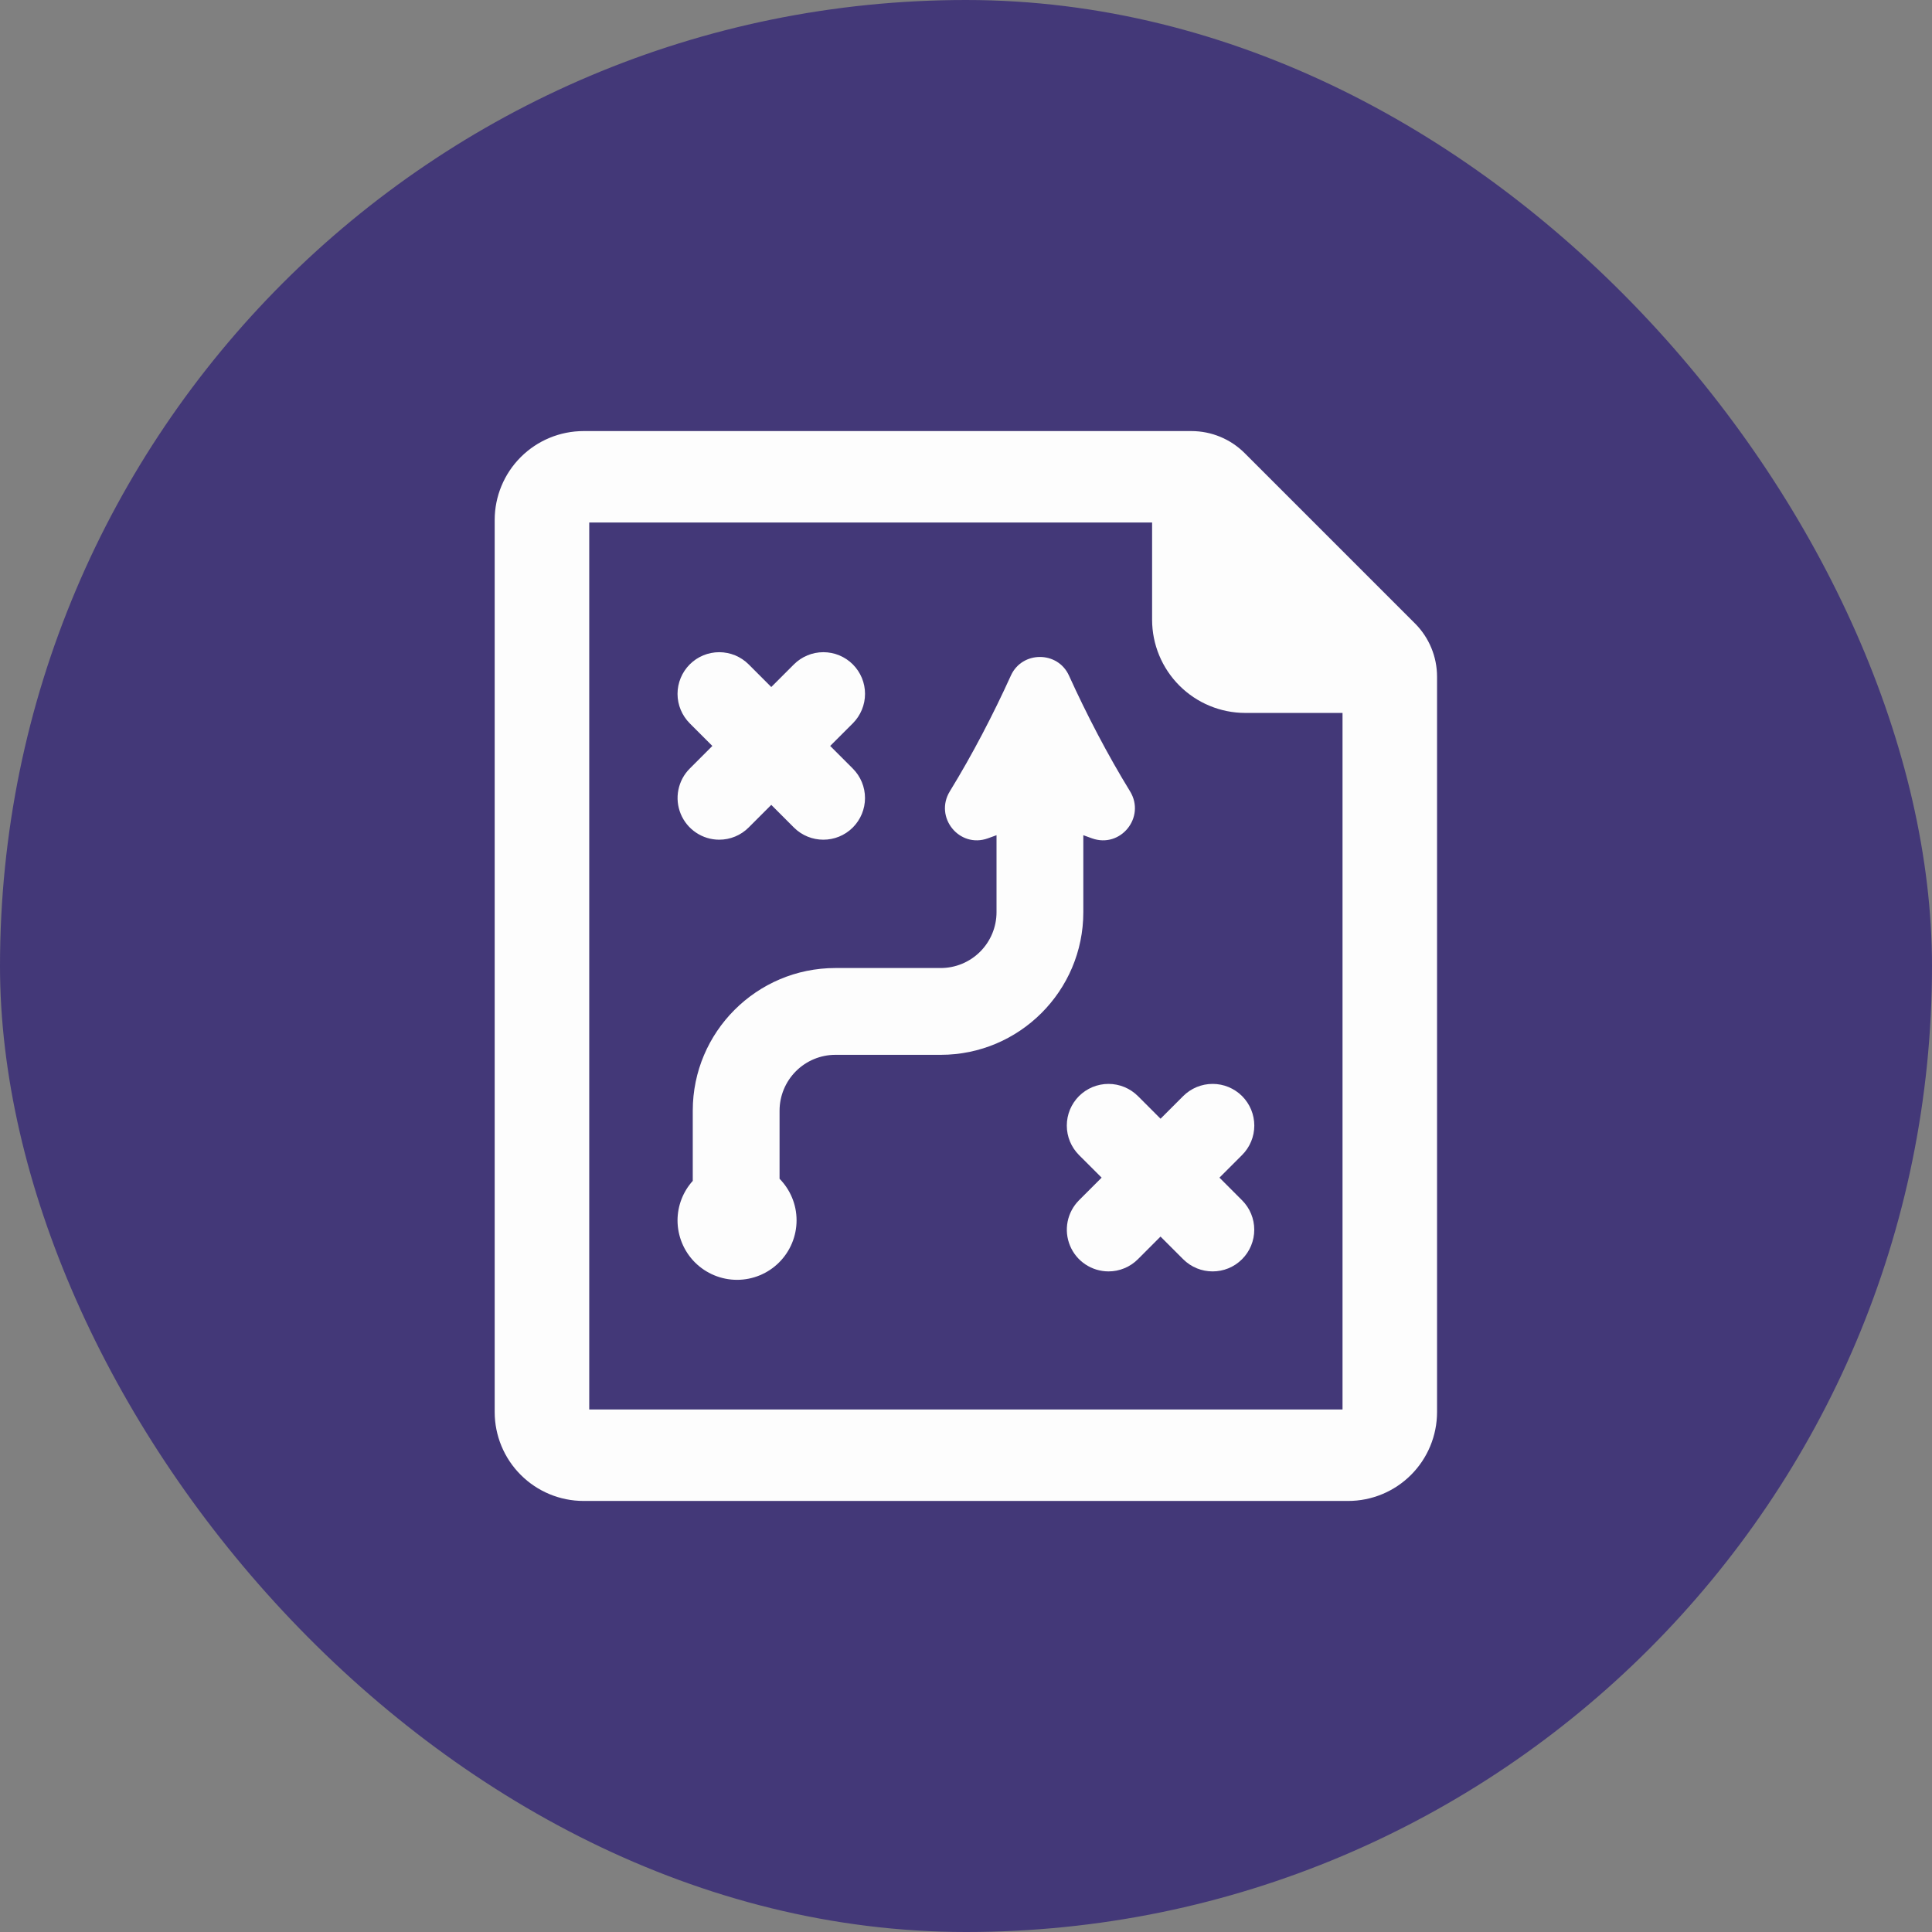
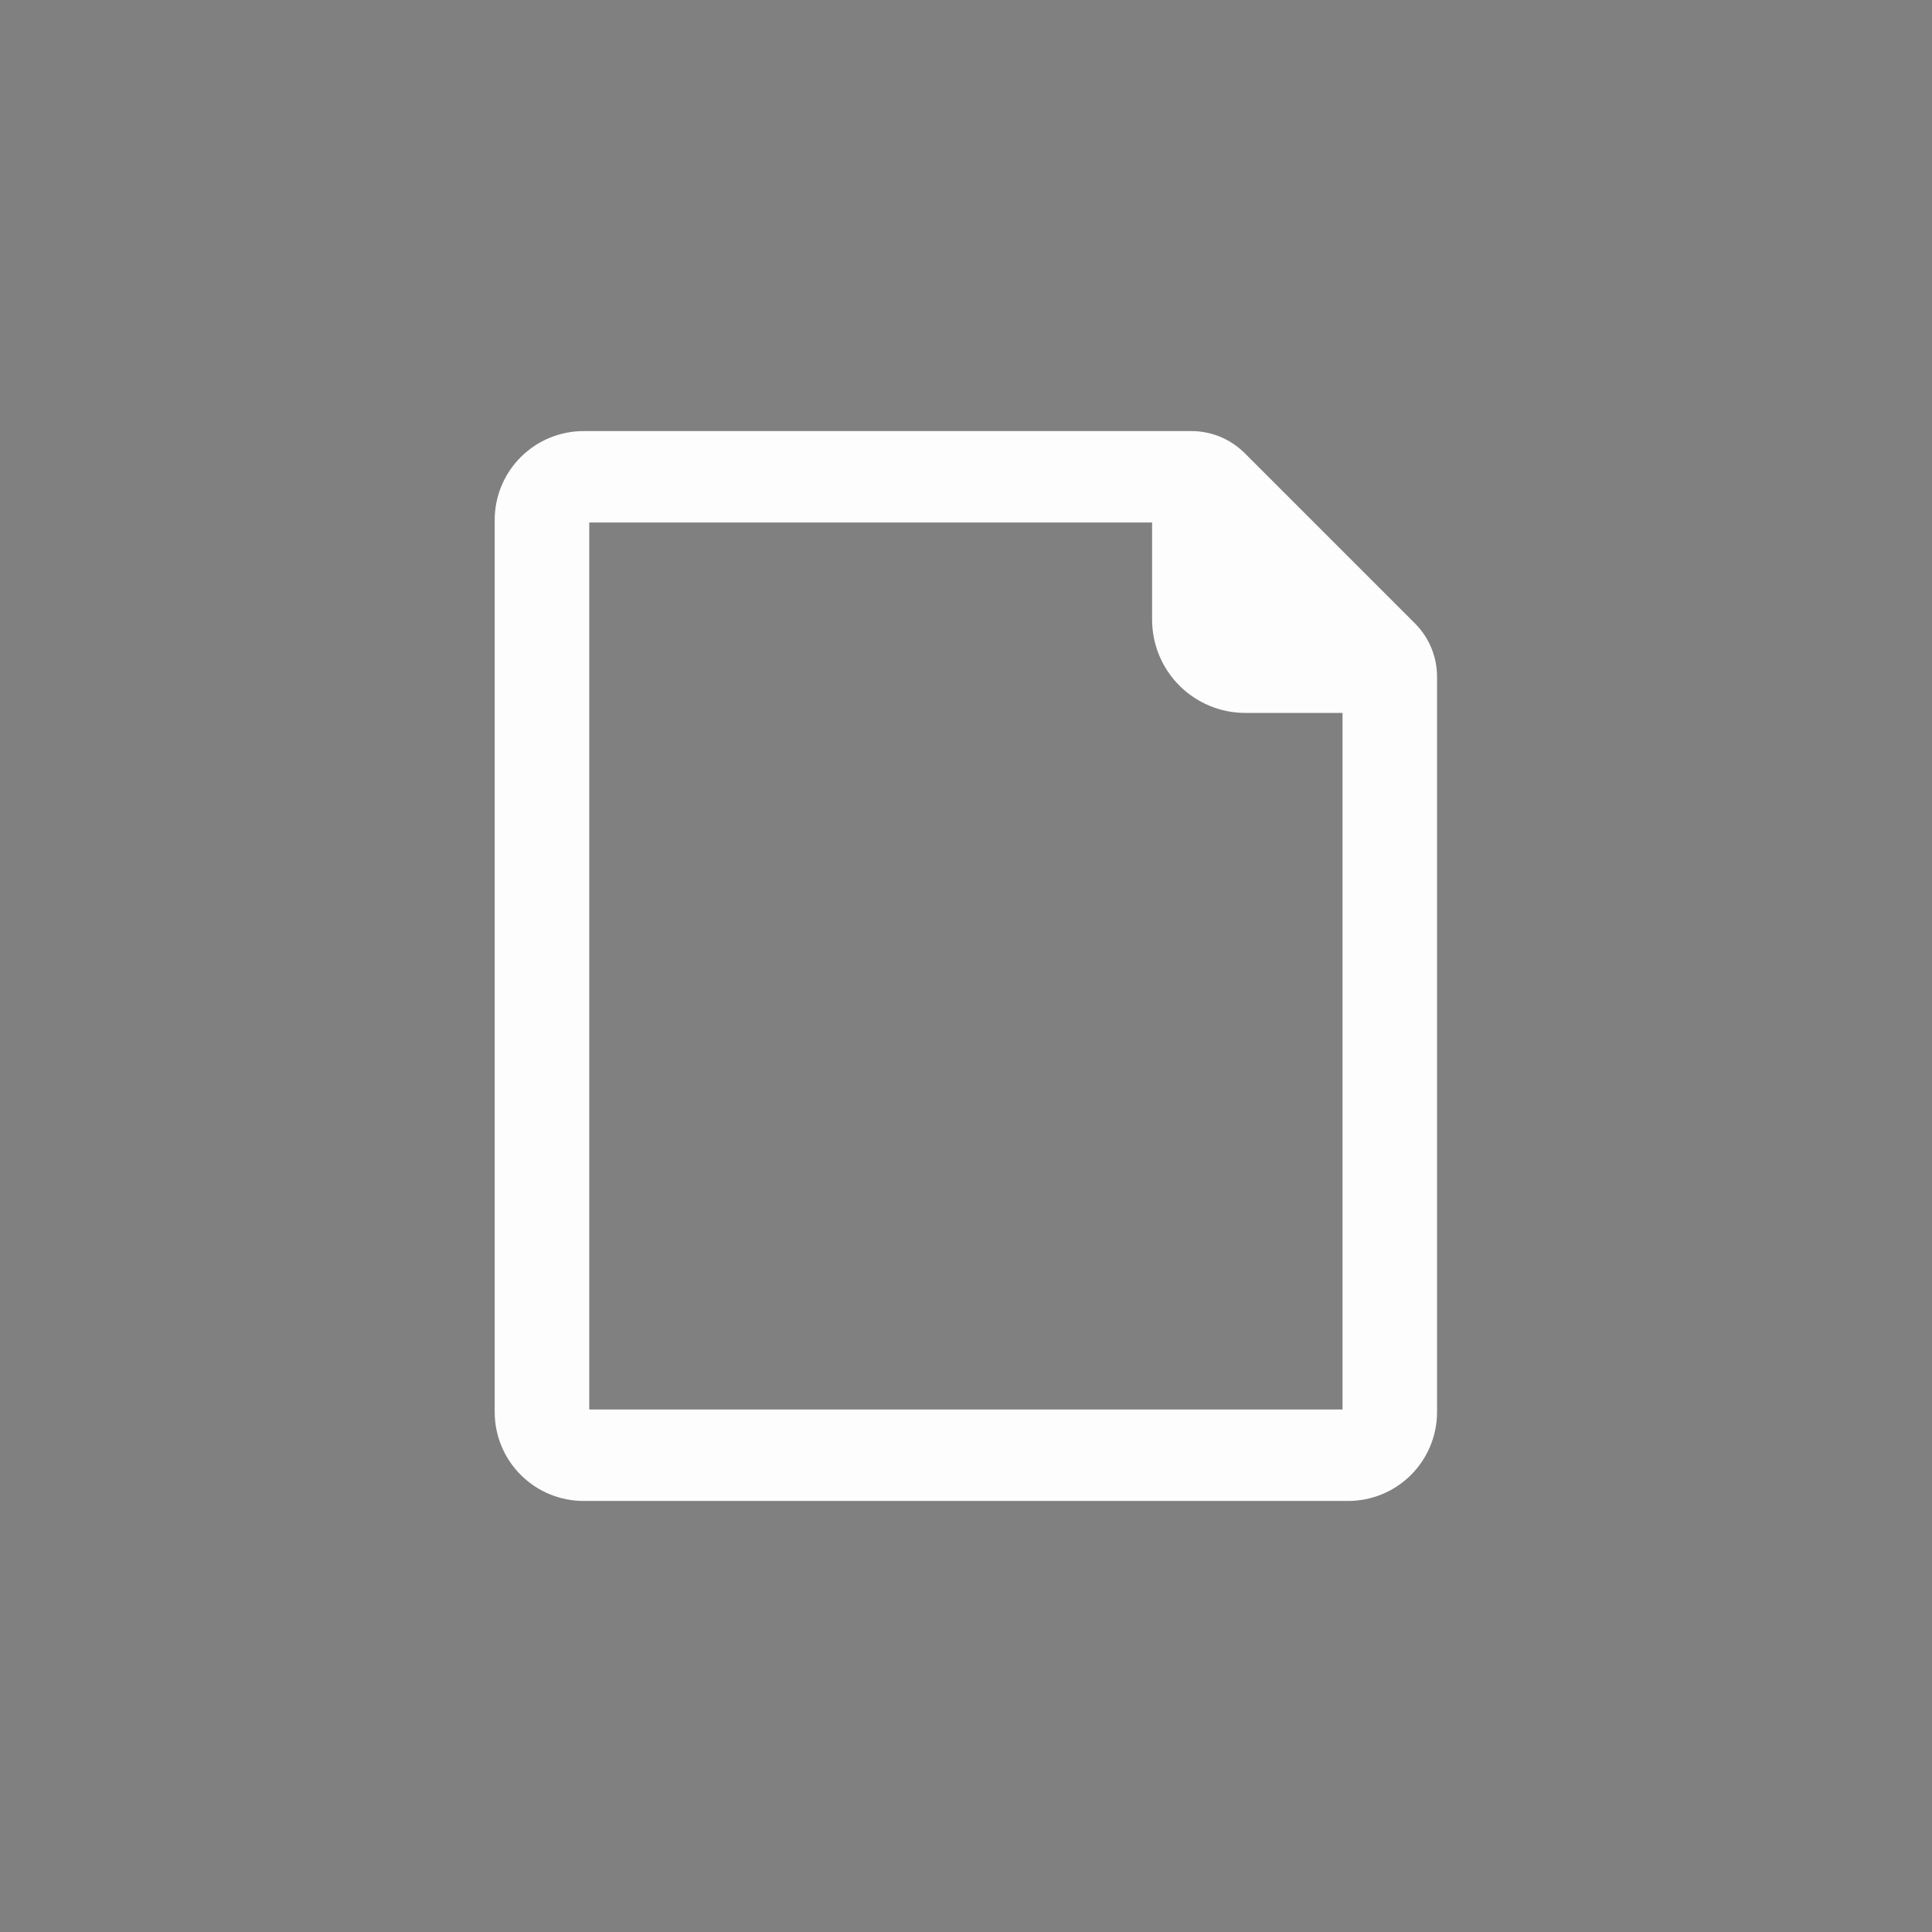
<svg xmlns="http://www.w3.org/2000/svg" width="80" height="80" viewBox="0 0 80 80" fill="none">
  <rect x="0" y="0" width="80" height="80" fill="#808080" stroke="none" />
-   <rect width="80" height="80" rx="40" fill="#433878" />
  <path d="M59.505 28.021C59.505 27.194 59.177 26.401 58.593 25.817L51.538 18.762C50.953 18.178 50.161 17.85 49.334 17.85H24.166C23.189 17.85 22.253 18.238 21.563 18.928C20.872 19.618 20.484 20.555 20.484 21.531V58.469C20.484 59.445 20.872 60.382 21.563 61.072C22.253 61.763 23.189 62.151 24.166 62.151H55.824C56.8 62.151 57.737 61.763 58.427 61.072C59.117 60.382 59.505 59.445 59.505 58.469V28.021ZM24.399 21.637H47.706V25.664C47.707 26.686 48.114 27.667 48.837 28.39C49.56 29.113 50.541 29.52 51.563 29.521H55.591V58.363H24.399V21.637Z" fill="#FDFDFD" />
-   <path d="M35.314 27.511C35.154 27.351 34.964 27.224 34.754 27.137C34.545 27.05 34.321 27.006 34.094 27.006C33.867 27.006 33.643 27.05 33.434 27.137C33.224 27.224 33.034 27.351 32.874 27.511L31.937 28.448L31.001 27.511C30.841 27.351 30.65 27.224 30.441 27.137C30.232 27.051 30.007 27.006 29.781 27.006C29.554 27.006 29.33 27.051 29.12 27.137C28.911 27.224 28.721 27.351 28.561 27.511C28.401 27.672 28.273 27.862 28.187 28.071C28.1 28.28 28.055 28.505 28.055 28.732C28.055 28.958 28.1 29.183 28.187 29.392C28.273 29.601 28.401 29.791 28.561 29.952L29.497 30.888L28.561 31.825C28.32 32.066 28.156 32.373 28.09 32.708C28.023 33.042 28.058 33.389 28.188 33.704C28.319 34.019 28.54 34.289 28.823 34.478C29.106 34.668 29.439 34.77 29.78 34.77C30.007 34.77 30.231 34.726 30.441 34.639C30.65 34.553 30.84 34.425 31 34.265L31.937 33.328L32.873 34.265C33.21 34.602 33.652 34.77 34.093 34.77C34.534 34.77 34.976 34.602 35.313 34.265C35.636 33.941 35.818 33.502 35.818 33.045C35.818 32.587 35.636 32.148 35.313 31.825L34.376 30.888L35.313 29.952C35.473 29.791 35.6 29.601 35.687 29.392C35.774 29.183 35.819 28.958 35.819 28.732C35.819 28.505 35.775 28.281 35.688 28.071C35.601 27.862 35.474 27.672 35.314 27.511ZM51.433 45.387C51.273 45.227 51.082 45.1 50.873 45.013C50.664 44.926 50.439 44.882 50.213 44.882C49.986 44.882 49.762 44.926 49.552 45.013C49.343 45.1 49.153 45.227 48.993 45.387L48.056 46.324L47.12 45.387C46.959 45.227 46.769 45.1 46.56 45.013C46.35 44.927 46.126 44.882 45.9 44.882C45.673 44.882 45.449 44.927 45.239 45.013C45.03 45.1 44.84 45.227 44.679 45.387C44.519 45.548 44.392 45.738 44.305 45.947C44.219 46.157 44.174 46.381 44.174 46.608C44.174 46.834 44.219 47.059 44.305 47.268C44.392 47.477 44.519 47.667 44.679 47.828L45.616 48.764L44.679 49.701C44.439 49.942 44.275 50.249 44.208 50.584C44.142 50.919 44.176 51.265 44.307 51.58C44.437 51.895 44.658 52.165 44.941 52.354C45.225 52.544 45.558 52.645 45.899 52.646C46.126 52.647 46.35 52.602 46.559 52.515C46.769 52.429 46.959 52.301 47.119 52.141L48.055 51.204L48.992 52.141C49.329 52.478 49.77 52.646 50.212 52.646C50.653 52.646 51.095 52.478 51.431 52.141C51.755 51.817 51.936 51.378 51.936 50.921C51.936 50.463 51.755 50.024 51.431 49.701L50.495 48.764L51.431 47.828C51.592 47.667 51.719 47.477 51.806 47.268C51.893 47.059 51.938 46.834 51.938 46.608C51.938 46.381 51.893 46.157 51.807 45.947C51.72 45.738 51.593 45.548 51.433 45.387ZM46.791 32.764C45.86 31.247 44.998 29.591 44.263 27.972C43.797 26.947 42.325 26.947 41.859 27.972C41.124 29.591 40.263 31.247 39.332 32.764C38.672 33.838 39.723 35.141 40.908 34.713L41.264 34.584V37.774C41.263 38.387 41.019 38.974 40.586 39.407C40.153 39.84 39.566 40.084 38.953 40.084H34.59C31.335 40.084 28.686 42.733 28.686 45.988V48.897C28.282 49.345 28.057 49.926 28.055 50.53C28.055 51.184 28.314 51.811 28.776 52.273C29.239 52.735 29.866 52.995 30.519 52.995C31.173 52.995 31.8 52.735 32.262 52.273C32.724 51.811 32.984 51.184 32.984 50.53C32.984 49.86 32.714 49.254 32.28 48.81V45.988C32.281 45.376 32.525 44.789 32.958 44.356C33.391 43.923 33.978 43.679 34.59 43.678H38.953C42.208 43.678 44.858 41.03 44.858 37.774V34.584L45.214 34.713C46.4 35.141 47.451 33.838 46.791 32.764Z" fill="#FDFDFD" />
</svg>